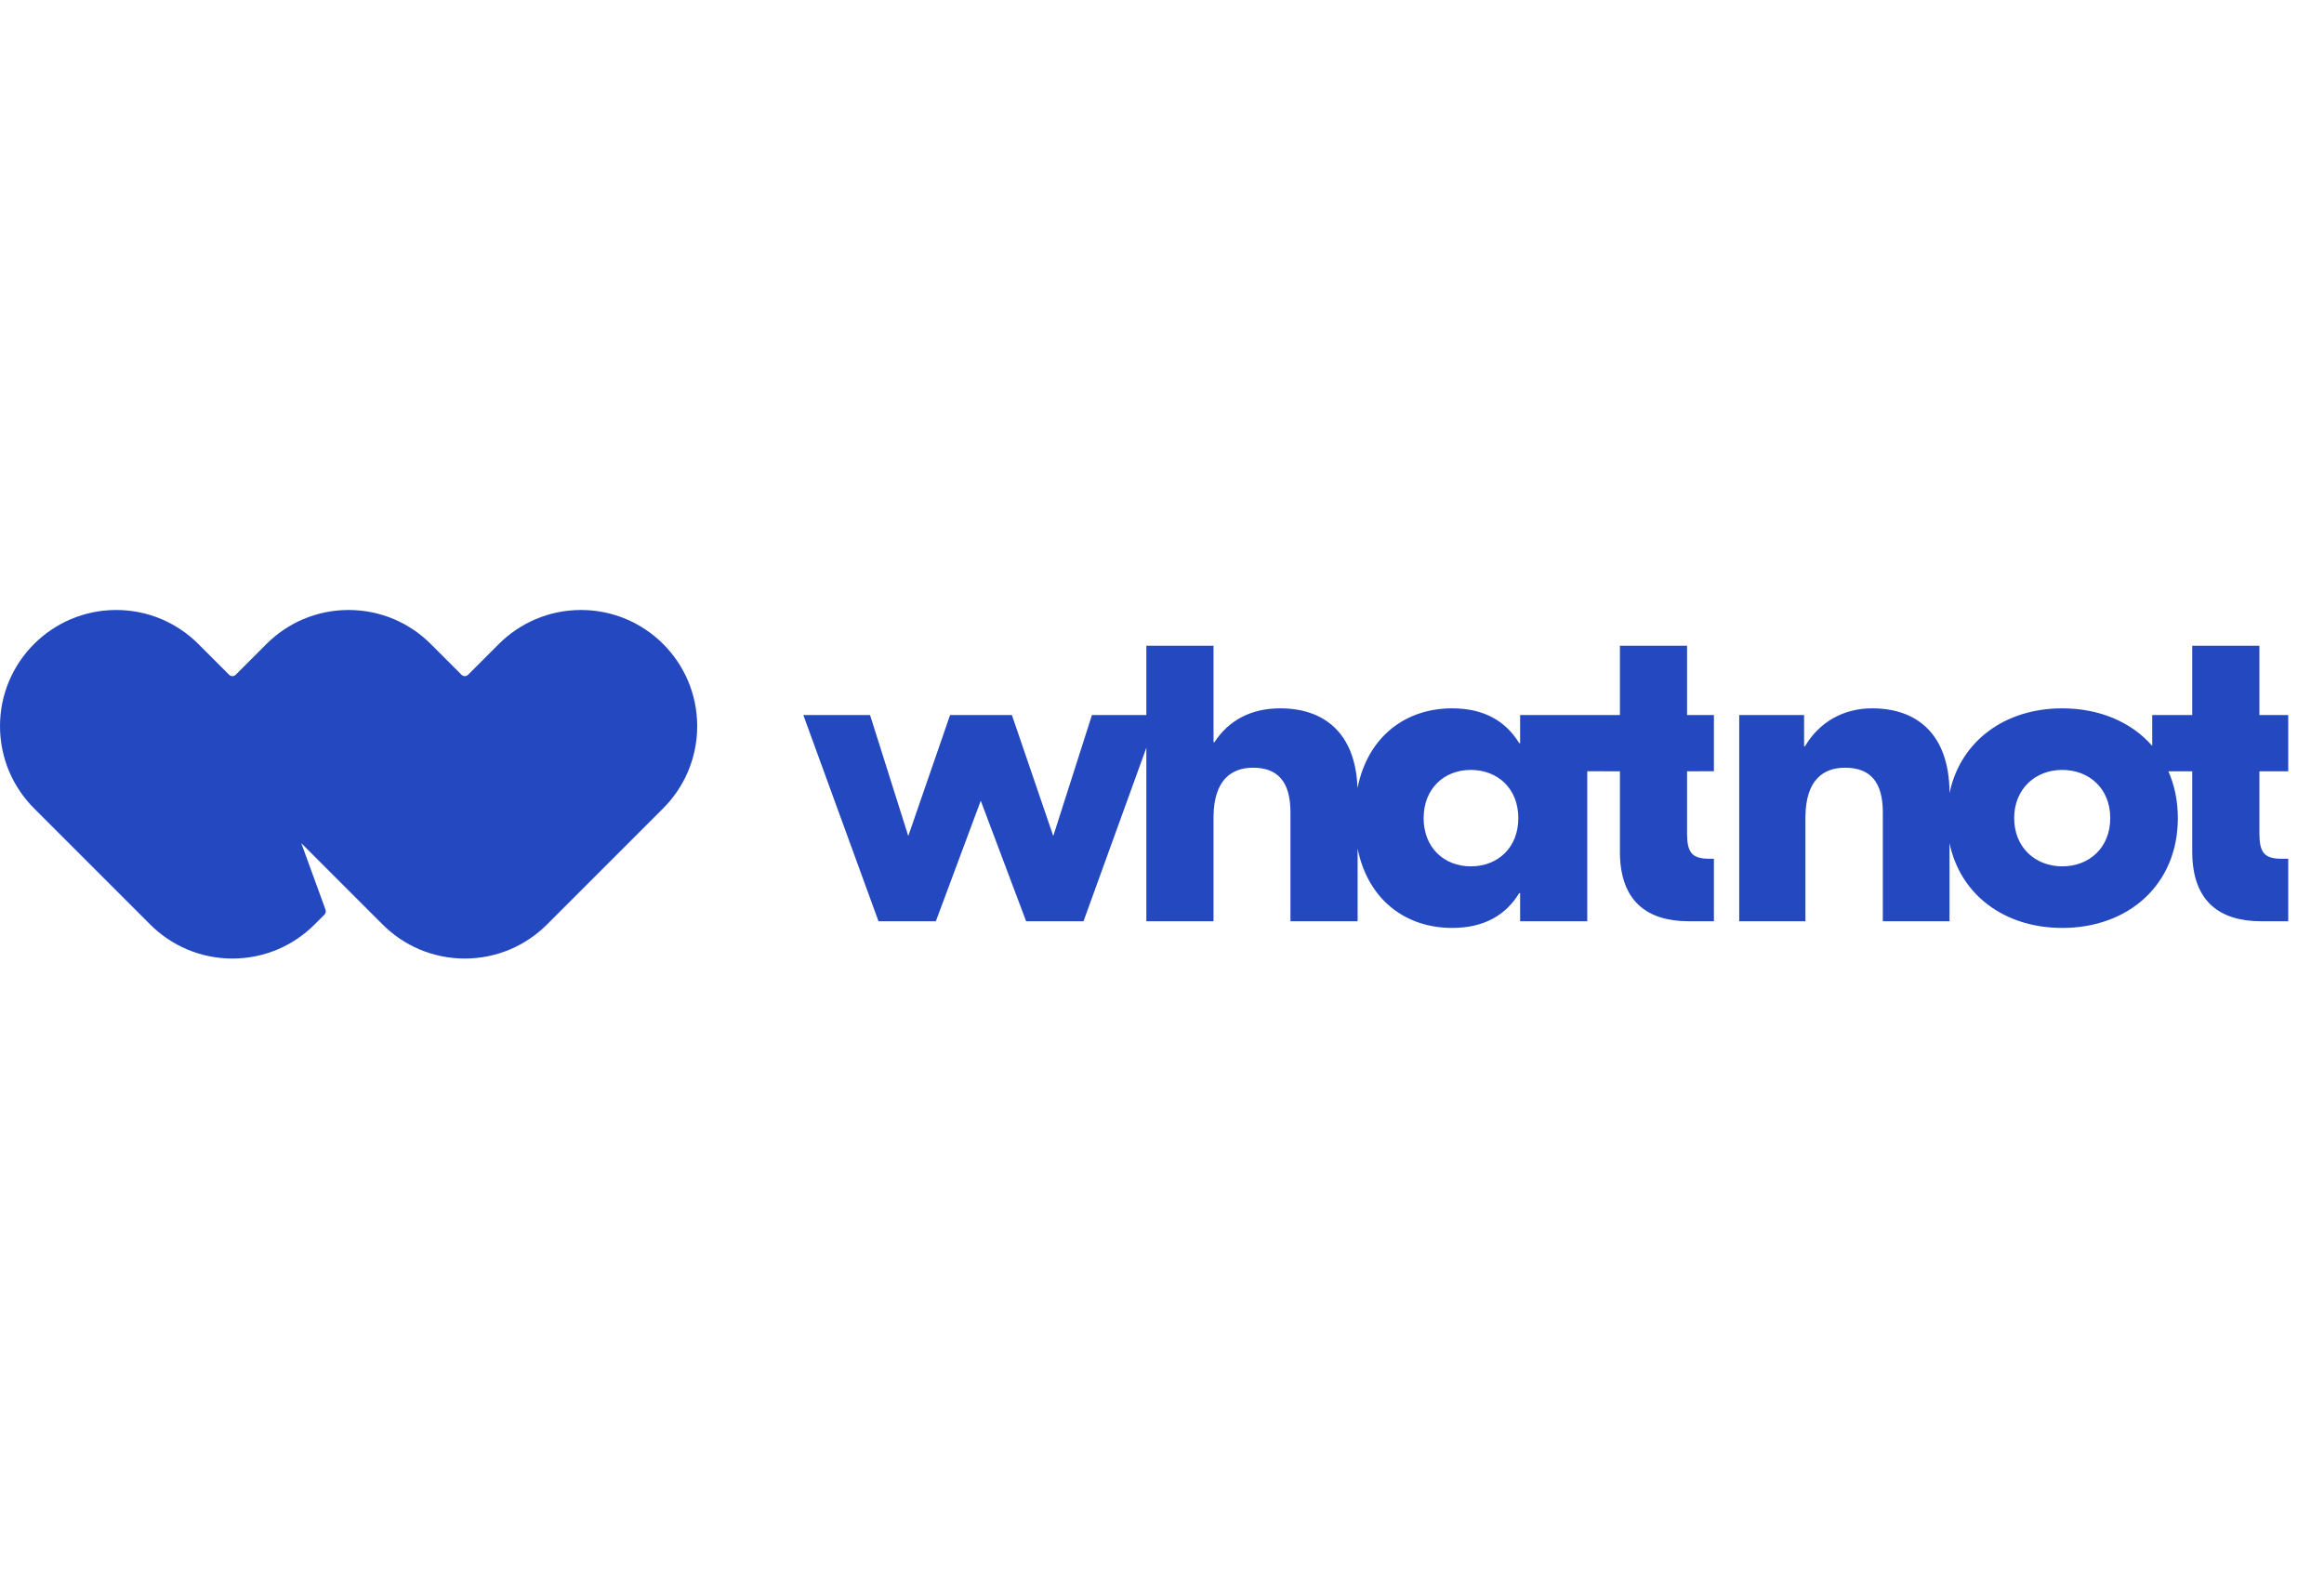
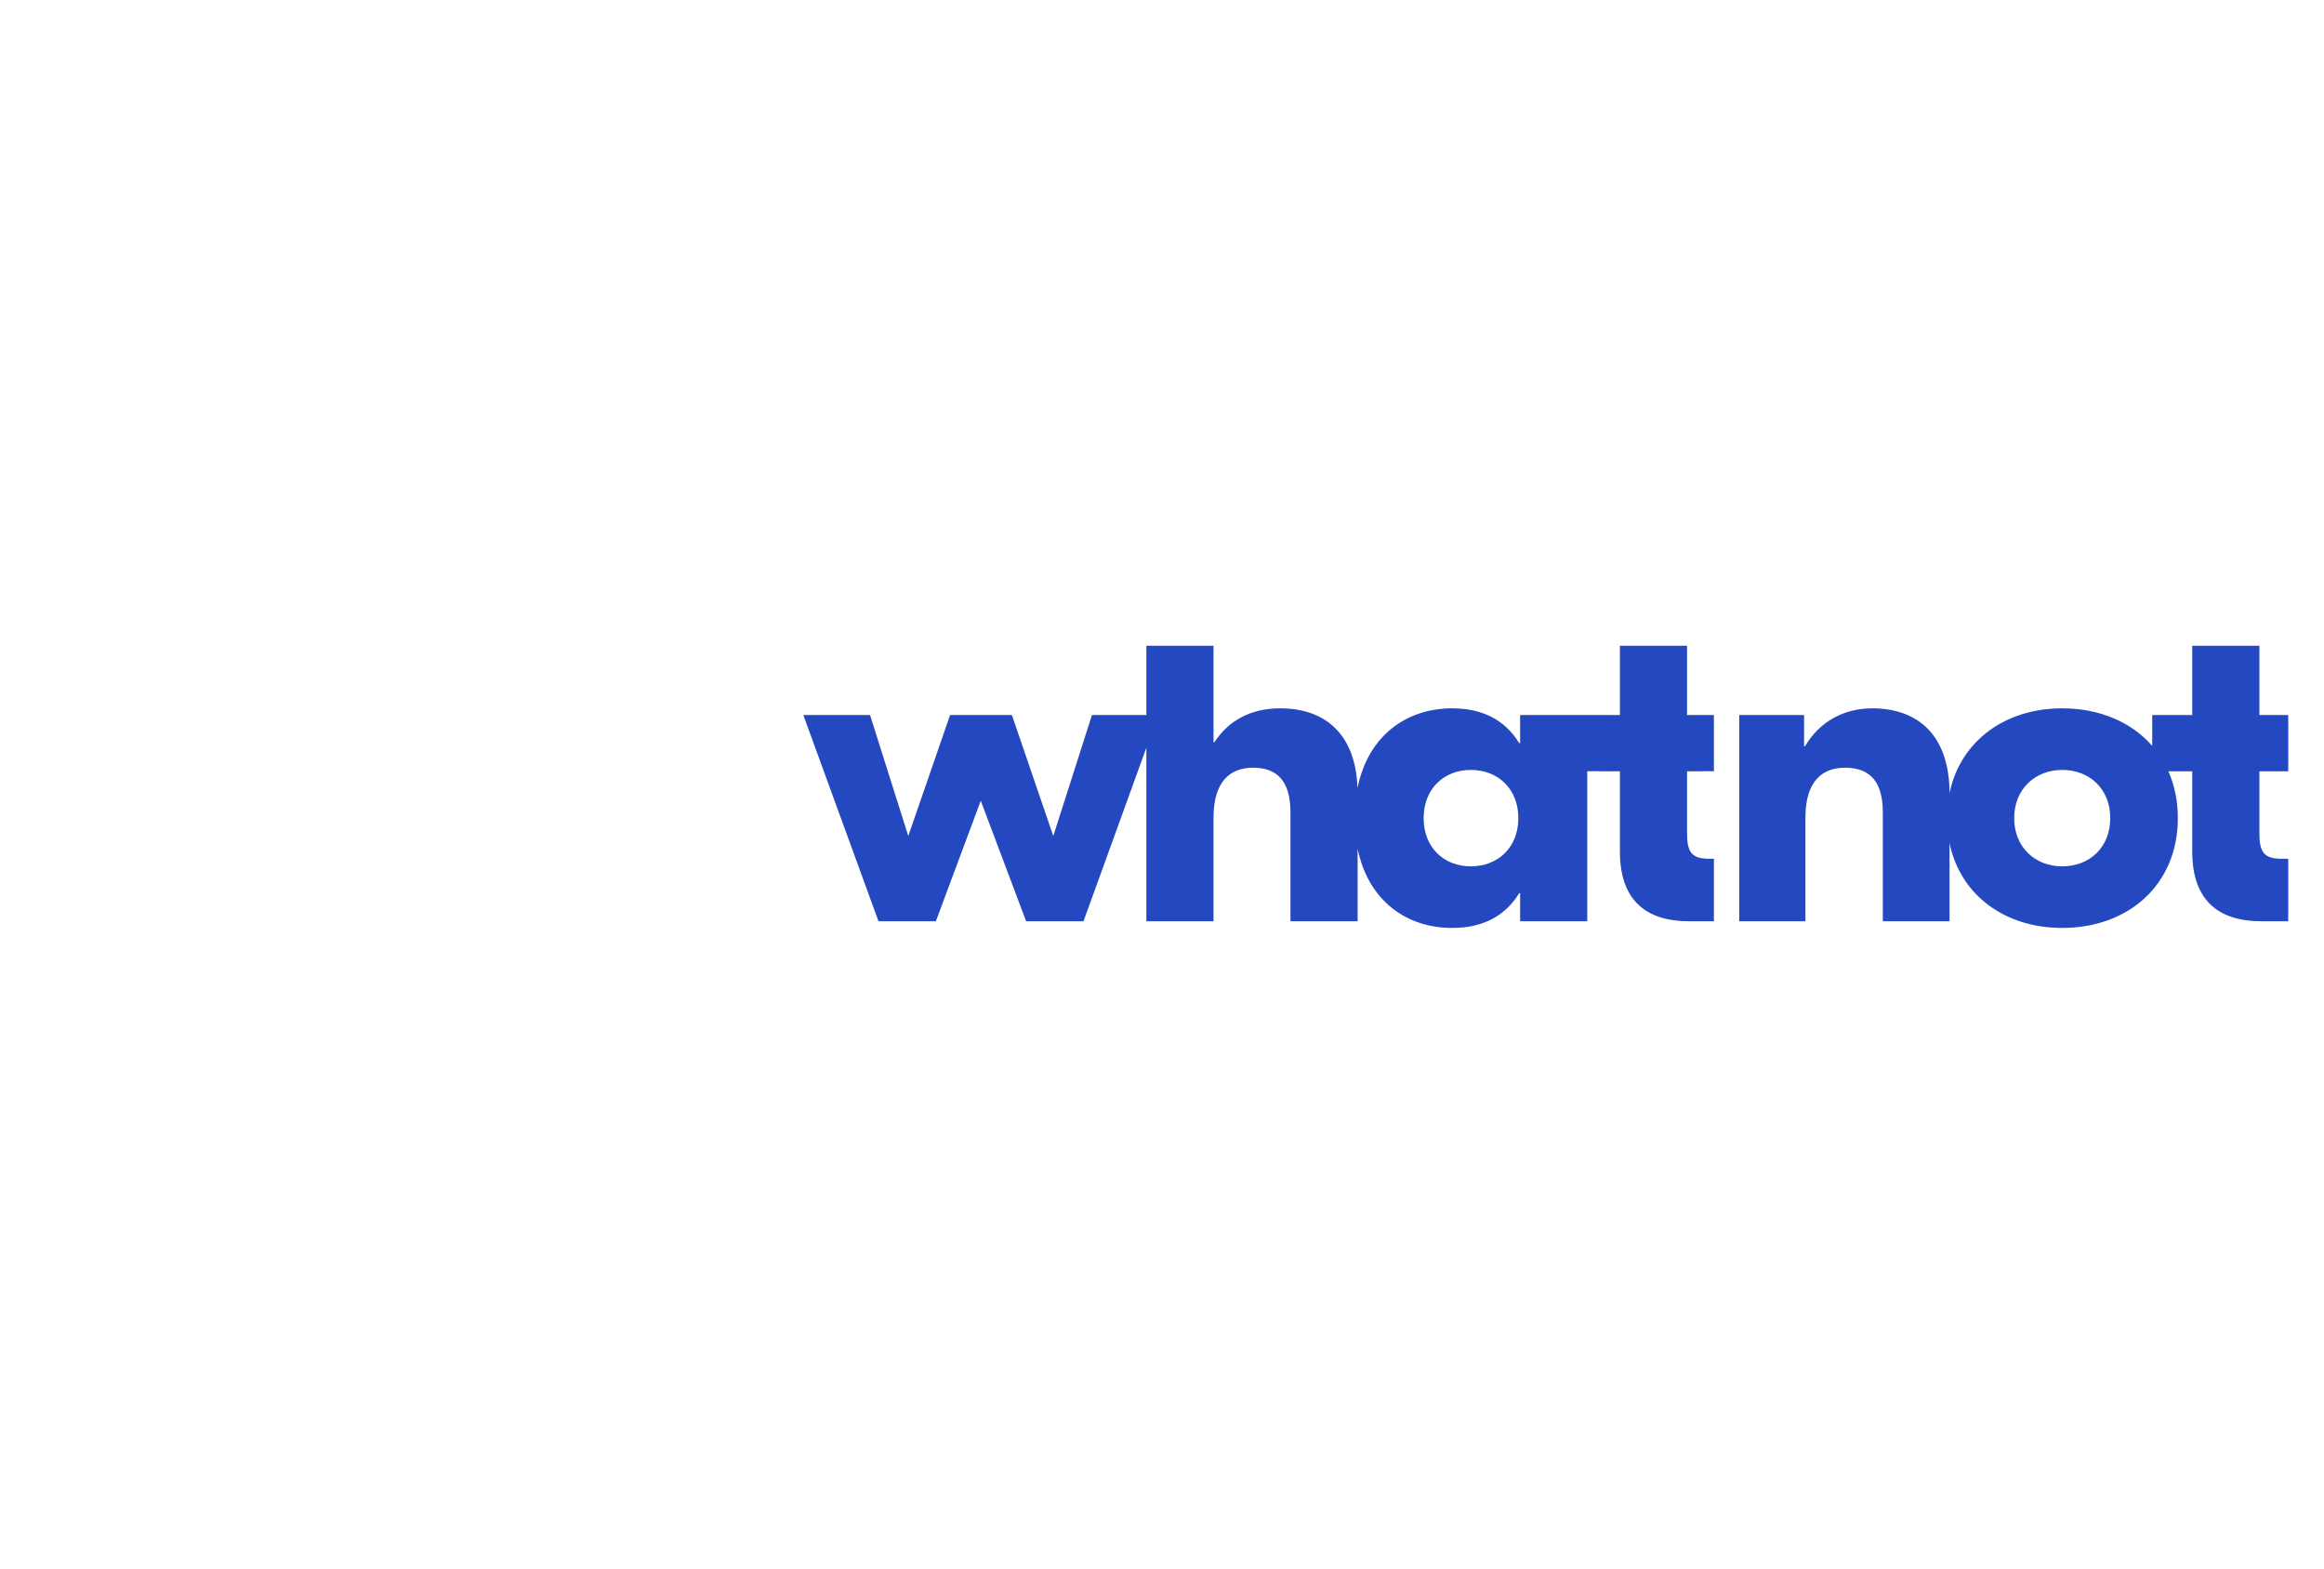
<svg xmlns="http://www.w3.org/2000/svg" width="80" height="54" viewBox="0 0 80 54" fill="none">
  <path d="M62.103 24.616V25.692H62.134C62.624 24.862 63.45 24.386 64.445 24.386C65.99 24.386 67.085 25.273 67.109 27.255L67.109 27.306L67.122 27.248C67.513 25.495 69.031 24.386 70.988 24.386C72.277 24.386 73.373 24.86 74.087 25.679L74.087 24.616H75.464V22.231H77.776V24.616H78.769V26.553H77.776V28.689C77.776 29.336 77.938 29.555 78.505 29.564L78.541 29.564H78.769V31.716H77.837C76.415 31.716 75.486 31.04 75.465 29.378L75.464 29.319V26.553L74.642 26.553C74.853 27.029 74.969 27.571 74.969 28.166C74.969 30.44 73.285 31.946 70.988 31.946C69.009 31.946 67.479 30.812 67.109 29.026V31.716H64.813V27.966C64.813 26.906 64.369 26.43 63.512 26.43C62.743 26.43 62.167 26.876 62.15 28.092L62.149 28.151V31.716L59.87 31.716V24.616L62.103 24.616ZM41.774 22.231V25.554H41.804C42.294 24.801 43.06 24.386 44.07 24.386C45.581 24.386 46.663 25.235 46.73 27.129C47.094 25.319 48.423 24.386 49.985 24.386C51.111 24.386 51.825 24.844 52.27 25.542L52.297 25.584H52.328V24.616H55.763V22.231H58.074V24.616L58.999 24.616V26.552L58.074 26.553V28.689C58.074 29.336 58.236 29.555 58.803 29.564L58.84 29.564L58.999 29.564V31.716L58.136 31.716C56.713 31.716 55.785 31.04 55.763 29.378L55.763 29.319V26.553L54.639 26.552V31.716H52.328V30.748H52.297C51.853 31.47 51.133 31.946 49.985 31.946C48.428 31.946 47.102 31.019 46.734 29.219L46.734 31.716H44.422V27.966C44.422 26.906 43.978 26.43 43.136 26.43C42.368 26.43 41.792 26.876 41.774 28.092L41.774 28.151V31.716H39.462L39.462 25.741L37.298 31.716H35.323L33.761 27.567L32.215 31.716H30.241L27.653 24.616H29.95L31.266 28.781L32.705 24.616H34.833L36.257 28.781L37.589 24.616L39.462 24.616L39.462 22.231H41.774ZM50.628 26.506C49.71 26.506 49.006 27.152 49.006 28.166C49.006 29.18 49.71 29.826 50.628 29.826C51.562 29.826 52.266 29.18 52.266 28.166C52.266 27.152 51.562 26.506 50.628 26.506ZM70.988 26.506C70.07 26.506 69.335 27.152 69.335 28.166C69.335 29.18 70.07 29.826 70.988 29.826C71.922 29.826 72.642 29.18 72.642 28.166C72.642 27.152 71.922 26.506 70.988 26.506Z" fill="#2448BF" />
-   <path d="M6.837 22.18C6.112 21.451 5.109 21 4 21C1.791 21 0 22.791 0 25C0 26.11 0.453 27.115 1.183 27.84L5.163 31.82C5.888 32.549 6.891 33 8 33C9.105 33 10.105 32.552 10.828 31.828L10.834 31.823L10.837 31.82L11.169 31.488C11.213 31.444 11.227 31.379 11.206 31.32L10.372 29.029L13.163 31.82C13.888 32.549 14.891 33 16 33C17.109 33 18.112 32.549 18.837 31.82L22.817 27.84C23.547 27.115 24 26.11 24 25C24 22.791 22.209 21 20 21C18.891 21 17.888 21.451 17.163 22.18L16.113 23.23C16.051 23.293 15.949 23.293 15.887 23.23L14.837 22.18C14.112 21.451 13.109 21 12 21C10.891 21 9.888 21.451 9.163 22.18L8.113 23.23C8.051 23.293 7.949 23.293 7.887 23.23L6.837 22.18Z" fill="#2448BF" />
</svg>